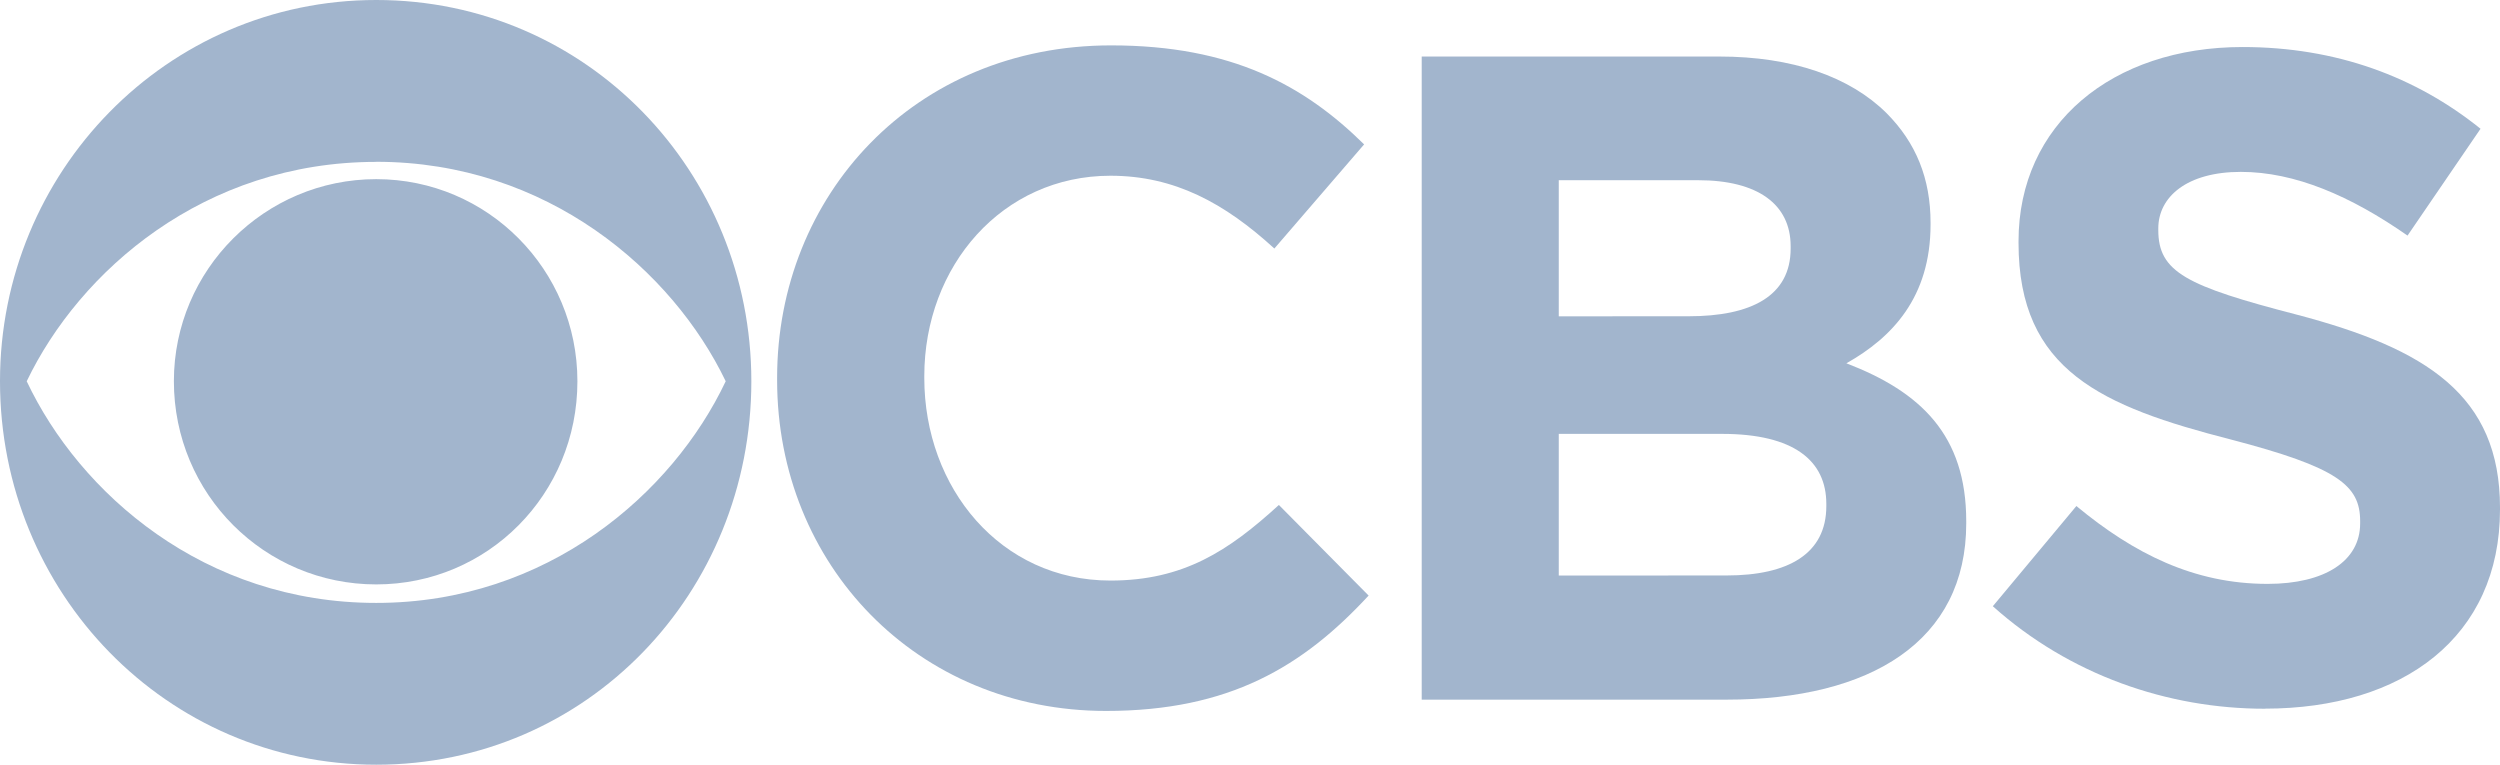
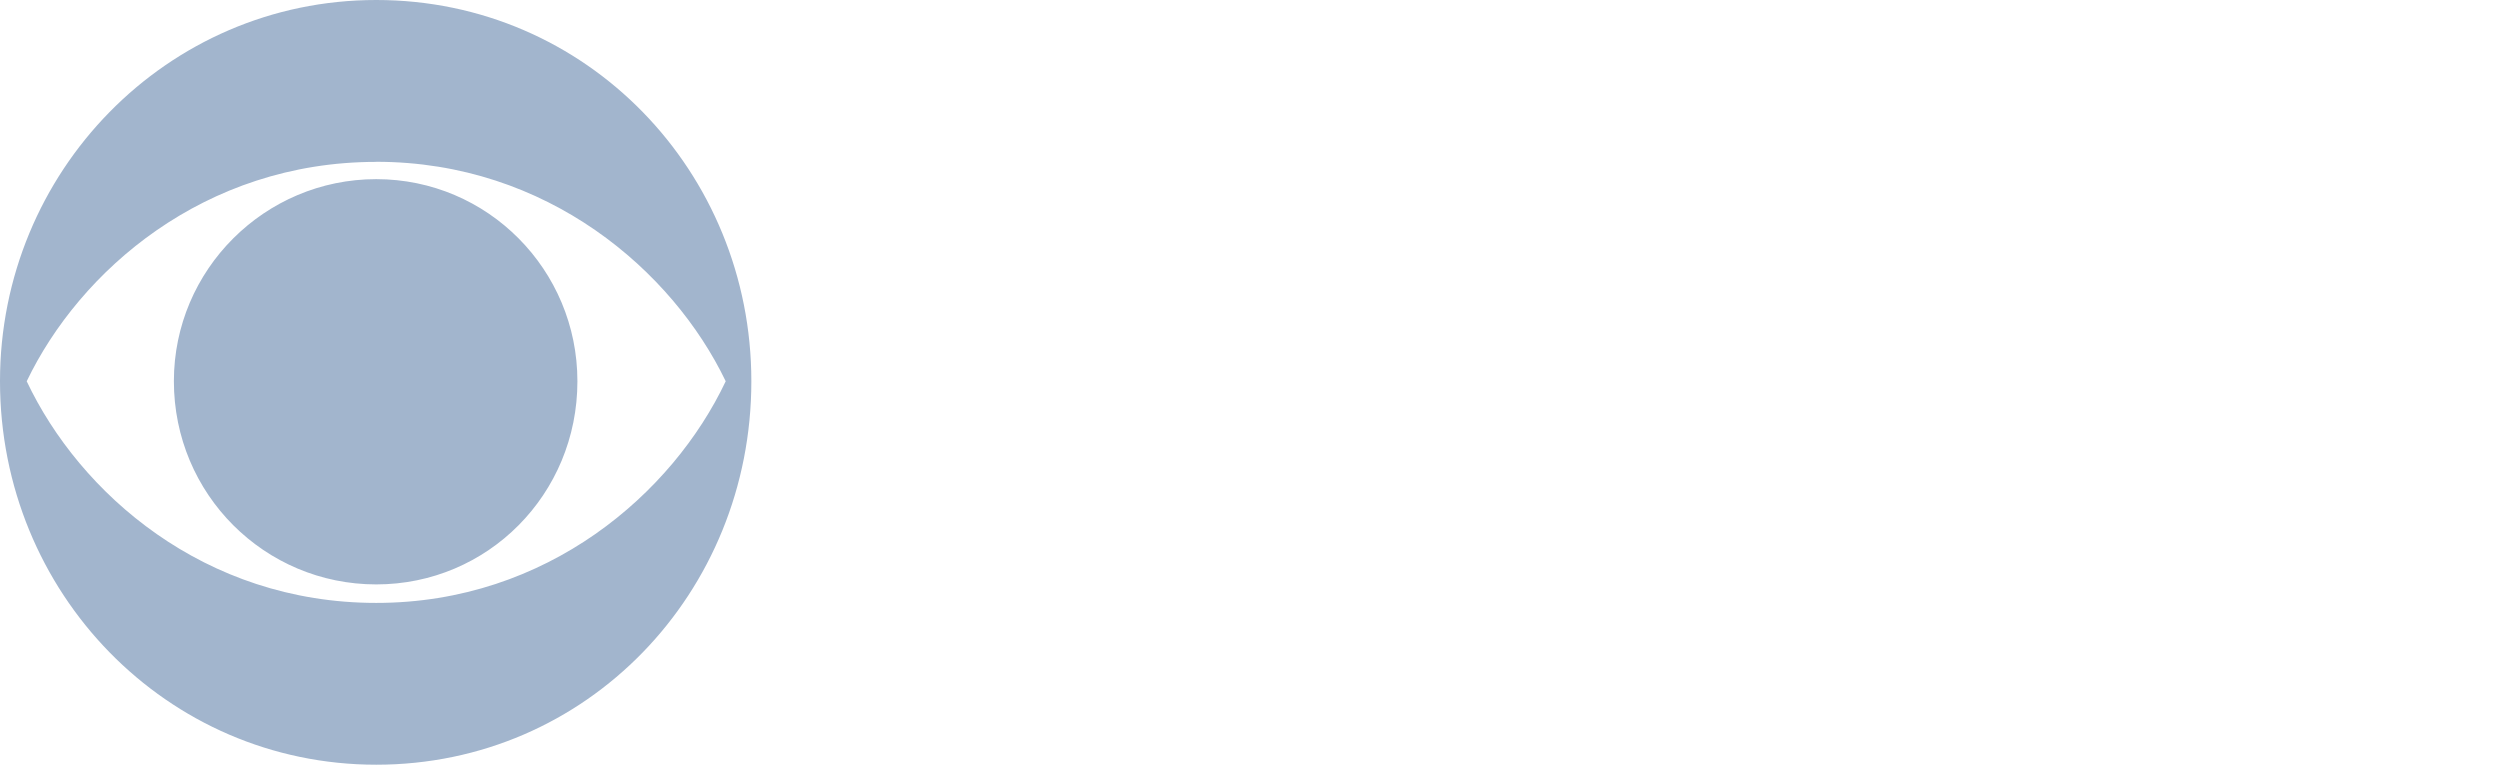
<svg xmlns="http://www.w3.org/2000/svg" width="85" height="26" viewBox="0 0 85 26" fill="none">
  <path d="M12.792 0C5.666 0 0 5.843 0 12.96C0 20.156 5.666 26 12.792 26C19.956 26 25.546 20.157 25.546 12.963C25.547 5.845 19.956 0 12.792 0ZM12.792 5.501C18.61 5.501 22.873 9.212 24.674 12.963C22.873 16.77 18.61 20.499 12.792 20.499C6.936 20.499 2.708 16.769 0.908 12.963C2.708 9.213 6.937 5.504 12.792 5.504V5.501V5.501ZM12.792 6.091C9.002 6.091 5.912 9.172 5.912 12.96C5.912 16.806 9.002 19.87 12.792 19.87C16.582 19.87 19.632 16.806 19.632 12.963C19.632 9.174 16.582 6.091 12.792 6.091Z" fill="#A2B5CD" />
-   <path d="M37.776 1.543C31.085 1.543 26.422 6.643 26.422 12.847V12.922C26.422 19.202 31.18 24.172 37.606 24.172C41.794 24.172 44.297 22.667 46.533 20.249L43.482 17.169C41.775 18.728 40.238 19.739 37.755 19.739C34.022 19.739 31.426 16.595 31.426 12.847V12.79C31.426 9.041 34.079 5.975 37.755 5.975C39.935 5.975 41.641 6.908 43.328 8.45L46.38 4.909C44.352 2.911 41.889 1.543 37.776 1.543Z" fill="#A2B5CD" />
-   <path d="M48.338 1.922V23.788H58.704C63.612 23.788 66.852 21.792 66.852 17.797V17.72C66.852 14.789 65.3 13.322 62.777 12.352C64.332 11.478 65.639 10.108 65.639 7.634V7.577C65.639 6.071 65.146 4.854 64.141 3.845C62.892 2.609 60.94 1.922 58.456 1.922H48.338ZM52.998 6.127H57.737C59.765 6.127 60.882 6.946 60.882 8.373V8.45C60.882 10.068 59.537 10.753 57.414 10.753L52.998 10.755V6.127V6.127ZM52.998 14.752H58.553C60.996 14.752 62.095 15.667 62.095 17.132V17.207C62.095 18.825 60.807 19.566 58.704 19.566L52.998 19.569V14.752V14.752Z" fill="#A2B5CD" />
-   <path d="M76.247 1.599C71.812 1.599 68.63 4.225 68.63 8.201V8.26C68.63 12.601 71.471 13.82 75.849 14.943C79.488 15.893 80.245 16.502 80.245 17.72V17.797C80.245 19.071 79.05 19.852 77.098 19.852C74.596 19.852 72.55 18.822 70.597 17.205L67.756 20.612C70.371 22.953 73.706 24.097 77.004 24.097V24.094C81.704 24.094 85 21.657 85 17.32V17.264C85 13.439 82.499 11.856 78.083 10.696C74.332 9.724 73.382 9.25 73.382 7.822V7.765C73.382 6.699 74.349 5.844 76.188 5.844C78.027 5.844 79.922 6.661 81.856 8.01L84.338 4.378C82.139 2.608 79.431 1.599 76.247 1.599Z" fill="#A2B5CD" />
</svg>